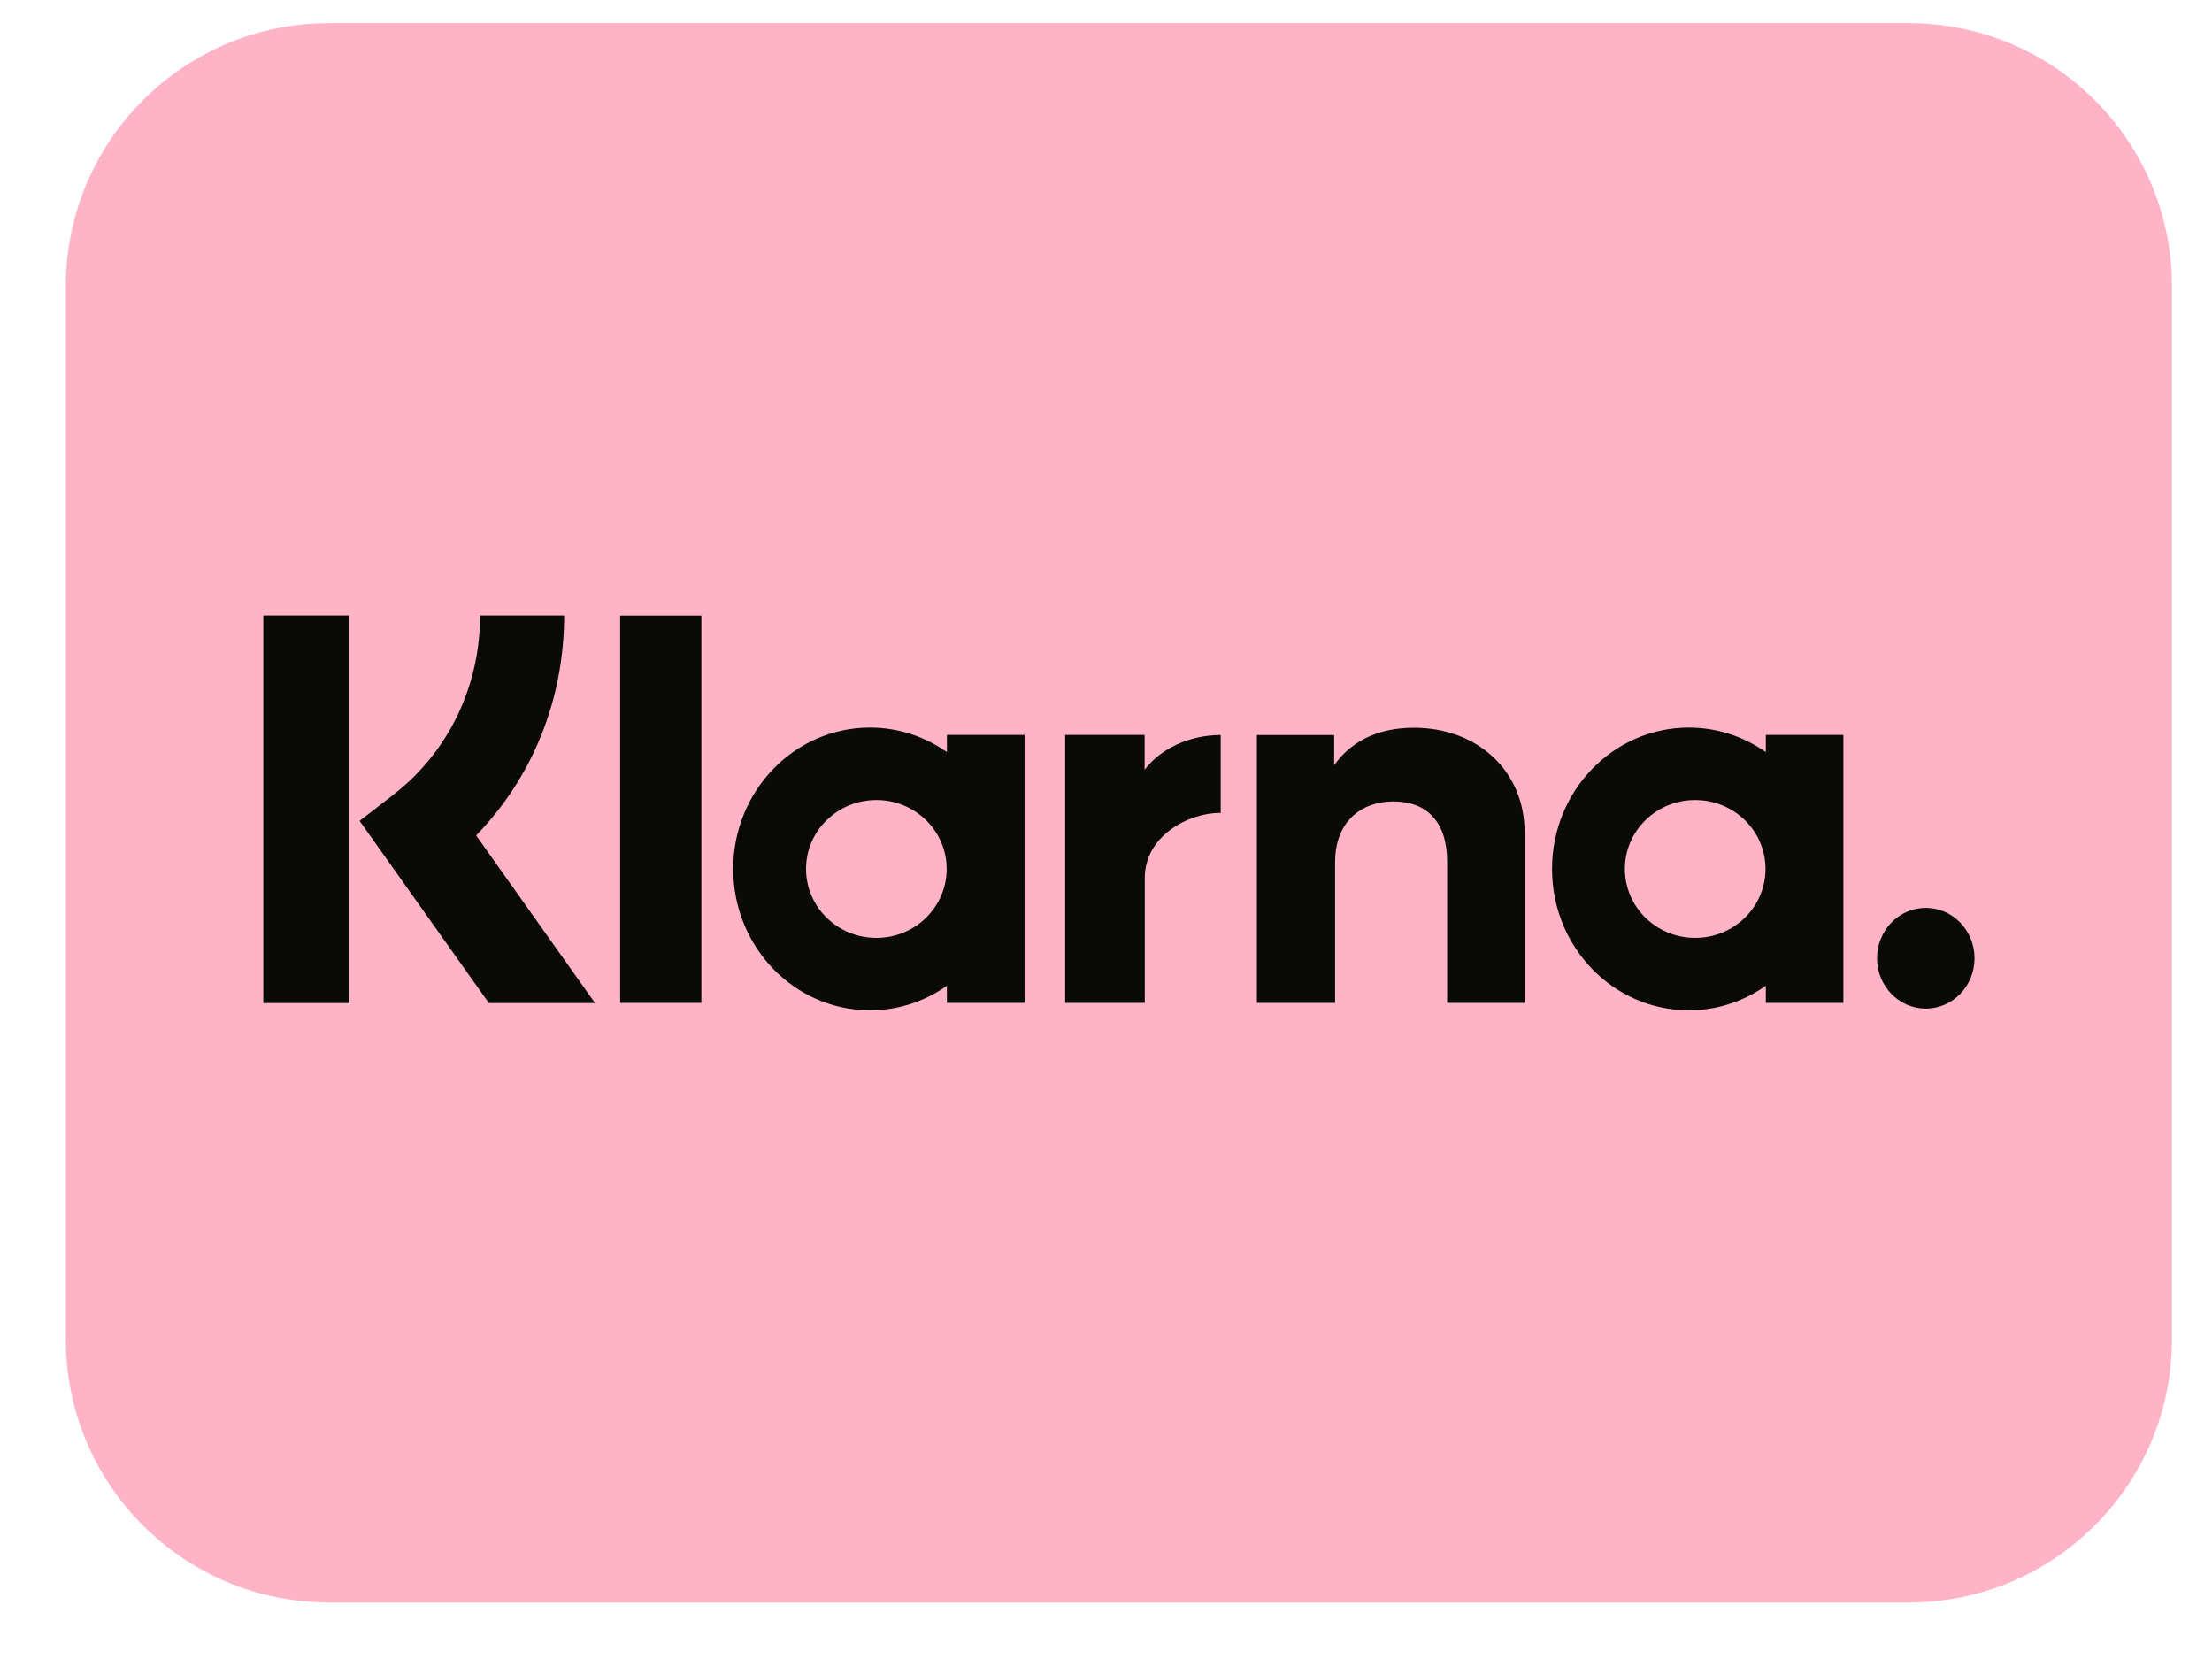
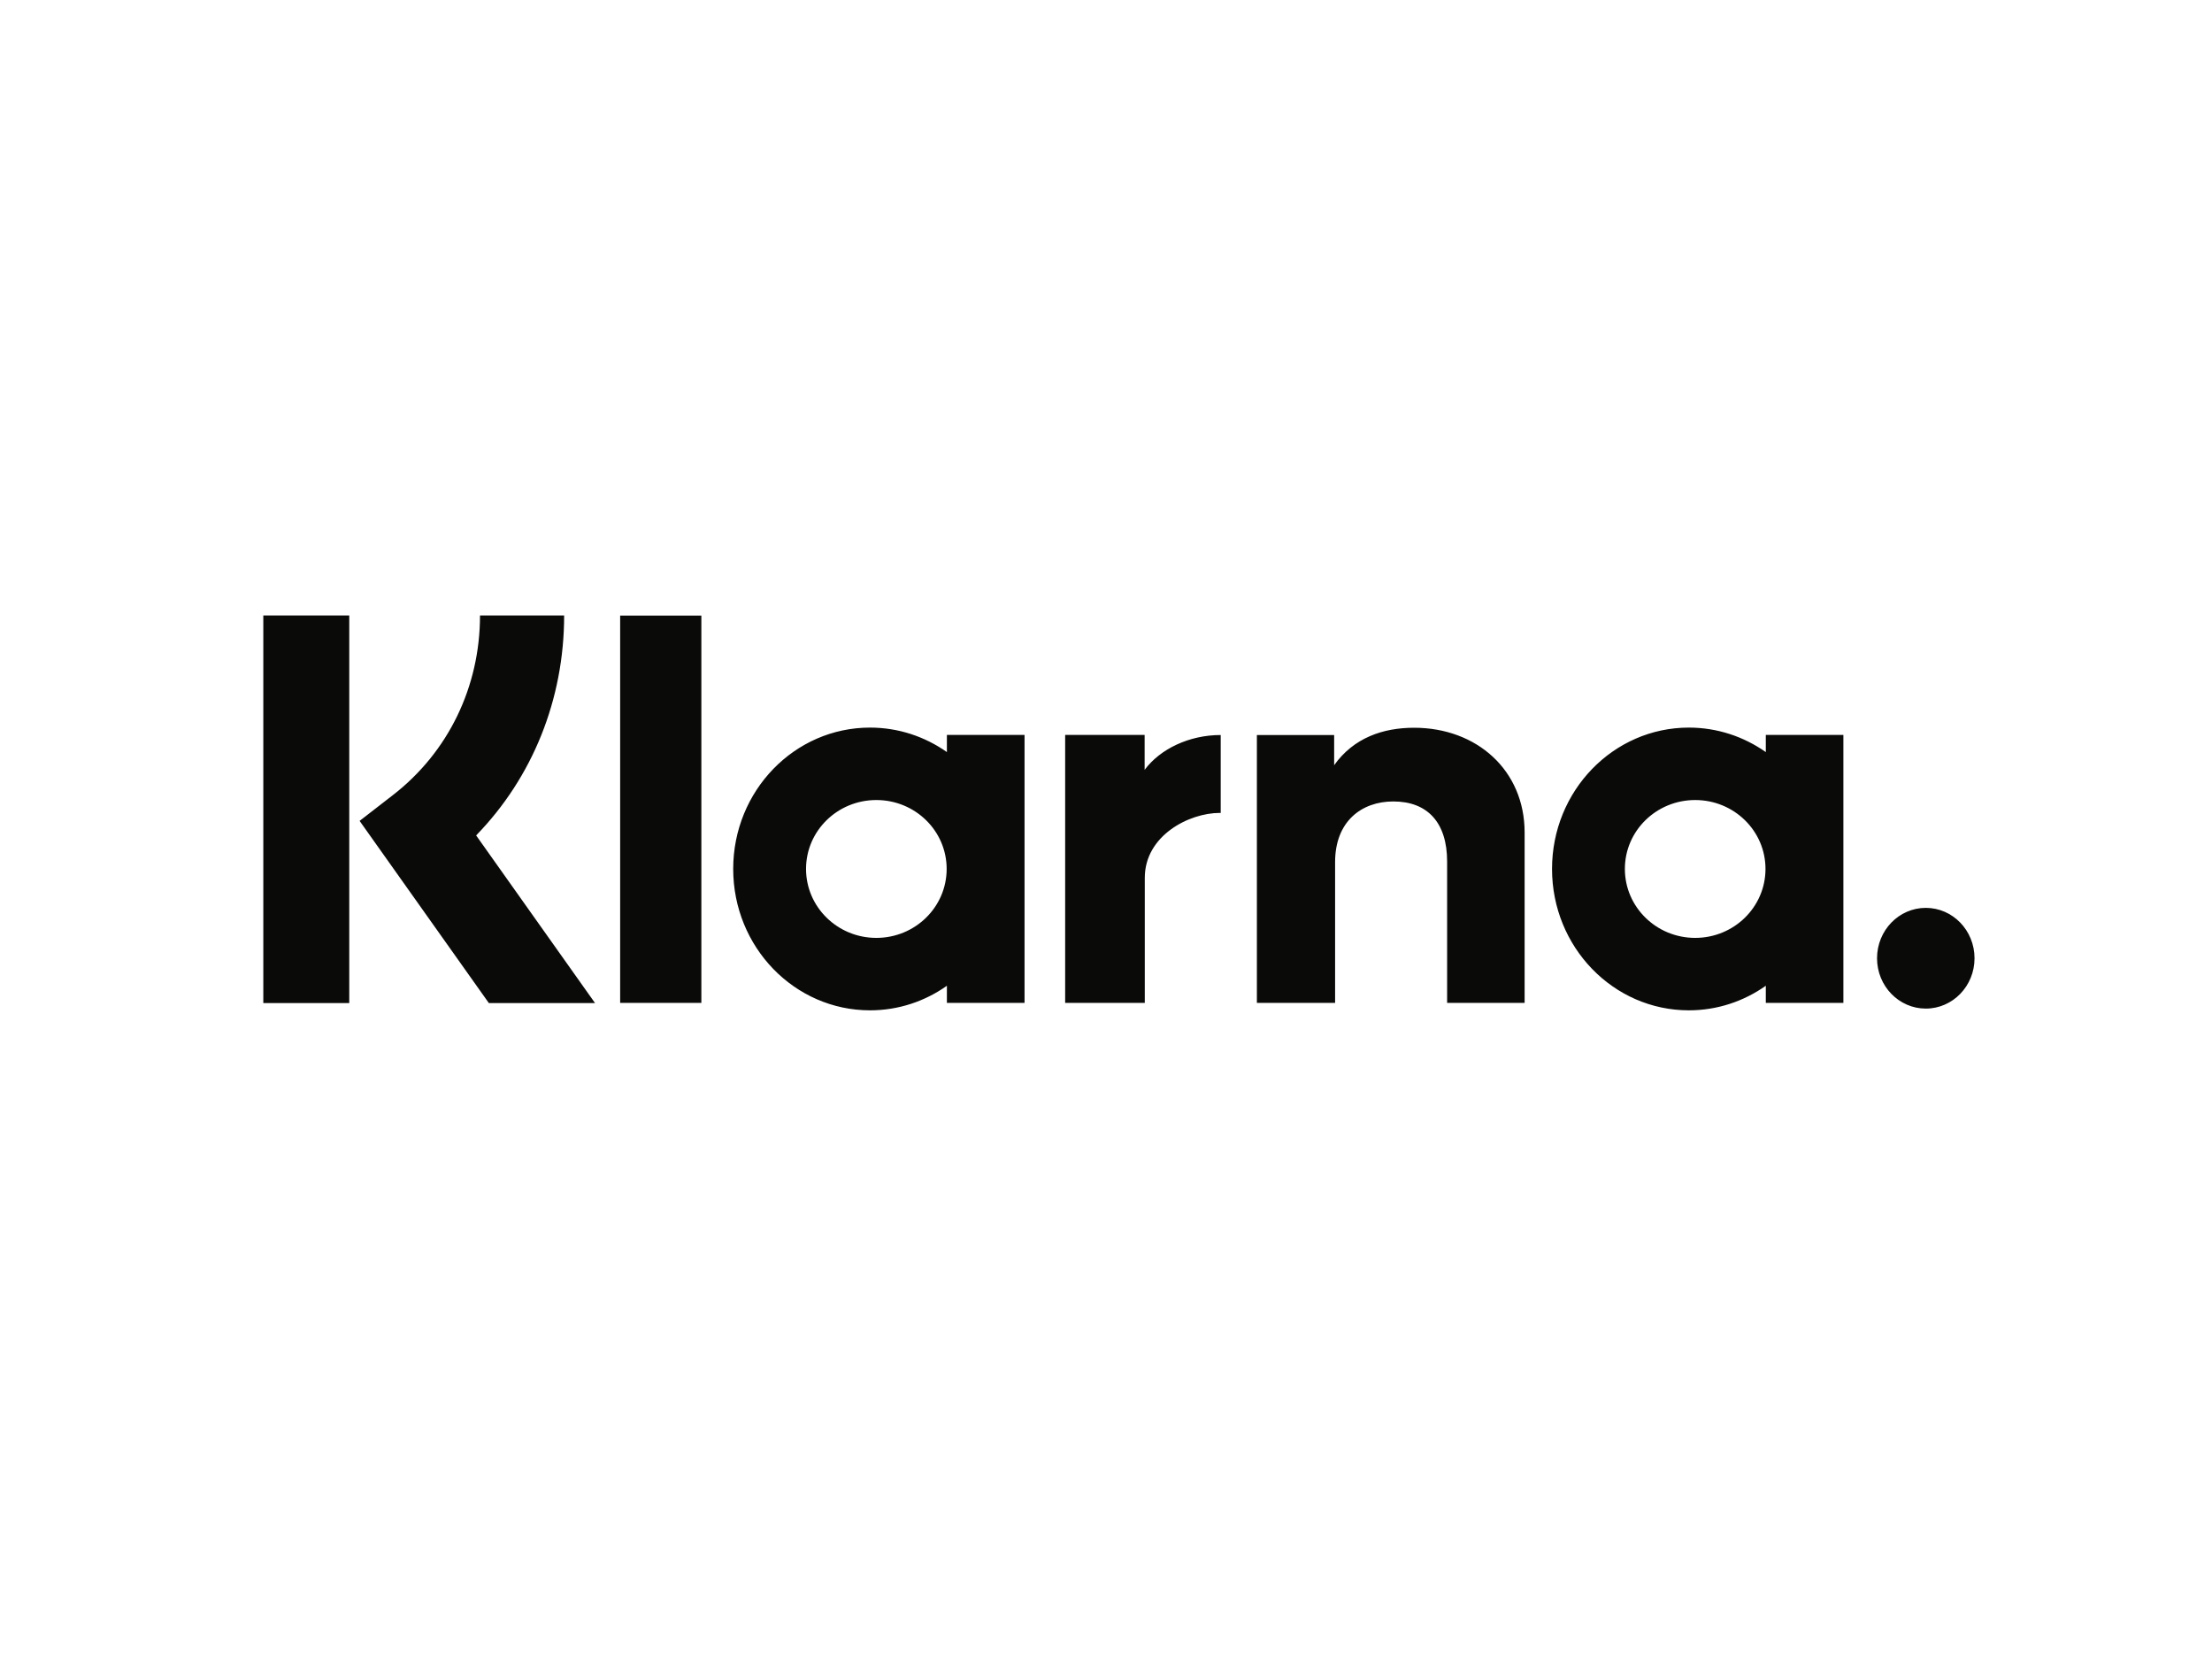
<svg xmlns="http://www.w3.org/2000/svg" width="28" height="21" viewBox="0 0 28 21" fill="none">
-   <path d="M24.16 0.293H4.166C2.325 0.293 0.833 1.785 0.833 3.625V16.953C0.833 18.793 2.325 20.285 4.166 20.285H24.16C26.001 20.285 27.493 18.793 27.493 16.953V3.625C27.493 1.785 26.001 0.293 24.16 0.293Z" fill="#FFB3C7" />
  <path d="M24.377 11.492C24.037 11.492 23.76 11.777 23.76 12.13C23.76 12.482 24.037 12.767 24.377 12.767C24.718 12.767 24.994 12.482 24.994 12.13C24.994 11.777 24.718 11.492 24.377 11.492ZM22.348 10.999C22.348 10.517 21.95 10.127 21.458 10.127C20.966 10.127 20.568 10.517 20.568 10.999C20.568 11.481 20.966 11.872 21.458 11.872C21.95 11.872 22.348 11.481 22.348 10.999ZM22.352 9.303H23.334V12.695H22.352V12.478C22.074 12.674 21.739 12.789 21.378 12.789C20.421 12.789 19.646 11.988 19.646 10.999C19.646 10.011 20.421 9.21 21.378 9.21C21.739 9.21 22.074 9.325 22.352 9.52V9.303ZM14.489 9.745V9.303H13.483V12.695H14.491V11.112C14.491 10.577 15.051 10.29 15.44 10.29C15.444 10.29 15.448 10.291 15.452 10.291V9.304C15.053 9.304 14.686 9.48 14.489 9.745ZM11.983 10.999C11.983 10.517 11.585 10.127 11.093 10.127C10.601 10.127 10.203 10.517 10.203 10.999C10.203 11.481 10.601 11.872 11.093 11.872C11.585 11.872 11.983 11.481 11.983 10.999ZM11.986 9.303H12.969V12.695H11.986V12.478C11.709 12.674 11.374 12.789 11.013 12.789C10.056 12.789 9.281 11.988 9.281 10.999C9.281 10.011 10.056 9.21 11.013 9.21C11.374 9.21 11.709 9.325 11.986 9.52V9.303ZM17.9 9.212C17.508 9.212 17.136 9.338 16.888 9.686V9.304H15.91V12.695H16.9V10.913C16.9 10.397 17.235 10.145 17.637 10.145C18.069 10.145 18.318 10.411 18.318 10.906V12.695H19.299V10.538C19.299 9.749 18.692 9.212 17.9 9.212ZM7.85 12.695H8.878V7.792H7.85V12.695ZM3.333 12.697H4.421V7.791H3.333V12.697ZM7.141 7.791C7.141 8.853 6.741 9.841 6.027 10.575L7.532 12.697H6.188L4.552 10.391L4.974 10.064C5.674 9.522 6.076 8.694 6.076 7.791H7.141Z" fill="#0A0B09" />
</svg>